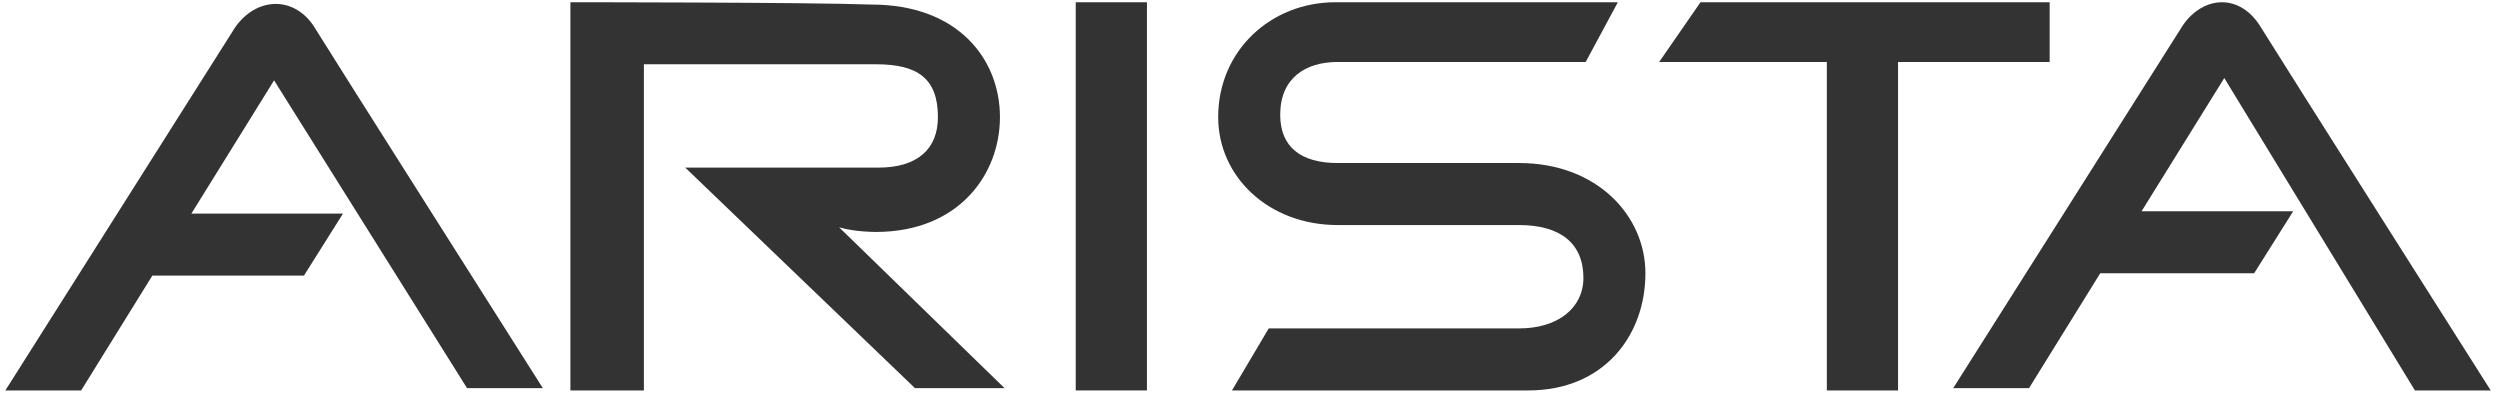
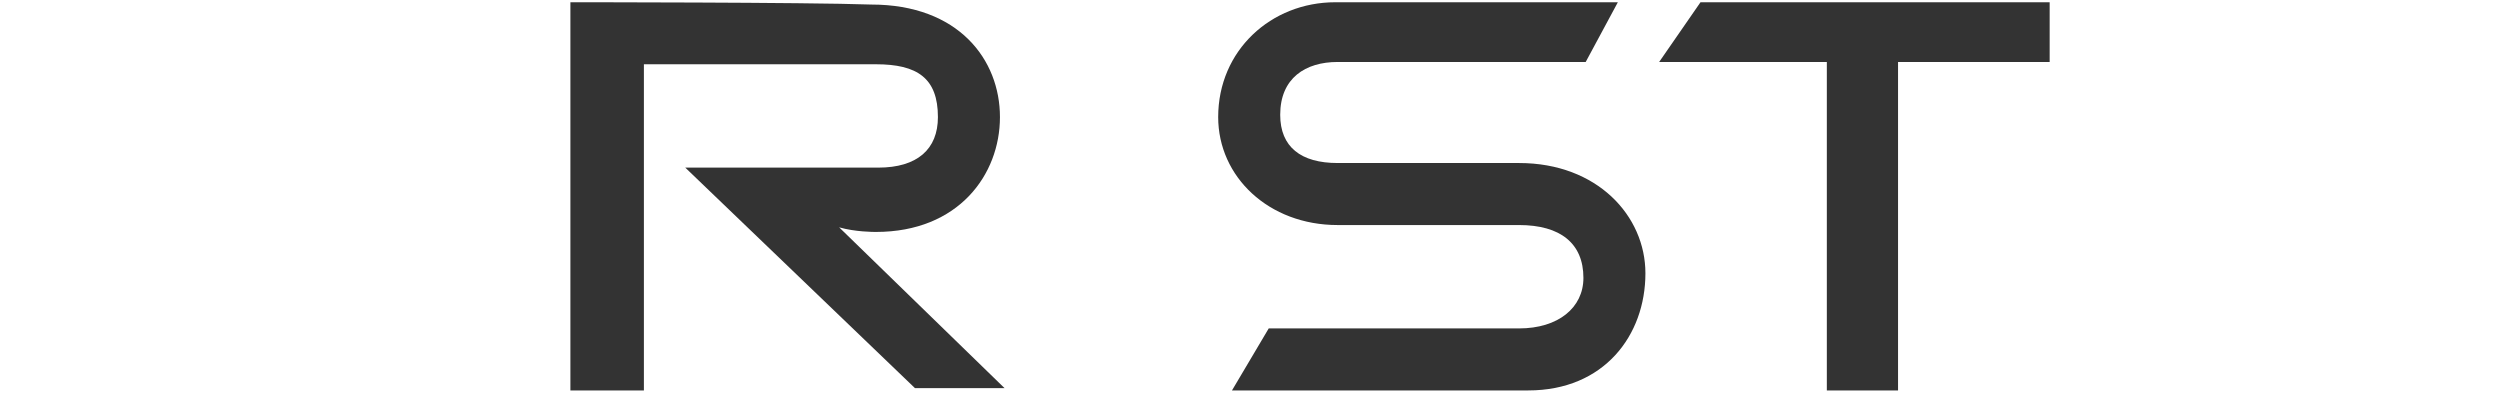
<svg xmlns="http://www.w3.org/2000/svg" width="161" height="26" viewBox="0 0 161 26" fill="none">
  <path d="M56.409 14.937C61.734 14.937 64.397 11.239 64.397 7.541C64.397 3.843 61.734 0.293 56.113 0.293C51.971 0.145 36.734 0.145 36.734 0.145V25.145H41.467V4.139C45.166 4.139 54.485 4.139 56.408 4.139C59.071 4.139 60.402 5.026 60.402 7.541C60.402 9.612 59.071 10.795 56.556 10.795H44.131L58.924 24.996H64.693L54.042 14.641C55.078 14.937 56.261 14.937 56.409 14.937Z" fill="black" fill-opacity="0.8" />
-   <path d="M73.863 0.145H69.277V25.144H73.863V0.145Z" fill="black" fill-opacity="0.8" />
  <path d="M131.998 3.991V0.145H122.234H117.648H109.512L106.85 3.991H117.648V25.144H122.234V3.991H131.998Z" fill="black" fill-opacity="0.8" />
  <path d="M97.83 10.499C95.463 10.499 89.546 10.499 86.143 10.499C83.777 10.499 82.445 9.464 82.445 7.393C82.445 5.026 84.073 3.991 86.143 3.991C89.398 3.991 102.119 3.991 102.119 3.991L104.19 0.145C104.19 0.145 88.658 0.145 85.995 0.145C81.853 0.145 78.451 3.251 78.451 7.541C78.451 11.387 81.706 14.493 86.143 14.493C88.658 14.493 96.202 14.493 97.829 14.493C100.493 14.493 101.972 15.677 101.972 17.896C101.972 19.819 100.344 21.15 97.829 21.15H81.706L79.339 25.144C79.339 25.144 93.54 25.144 98.421 25.144C103.303 25.144 105.965 21.595 105.965 17.6C105.966 13.901 102.859 10.499 97.83 10.499Z" fill="black" fill-opacity="0.8" />
-   <path d="M15.136 1.772C14.101 3.399 0.344 25.145 0.344 25.145H5.225L9.811 17.748H19.574L22.089 13.754H12.326L17.651 5.174L30.077 24.996H34.959C34.959 24.996 21.349 3.547 20.166 1.624C18.834 -0.299 16.468 -0.151 15.136 1.772Z" fill="black" fill-opacity="0.8" />
-   <path d="M155.521 25.144H160.403C160.403 25.144 146.793 3.695 145.609 1.772C144.279 -0.447 141.911 -0.299 140.58 1.624C139.544 3.251 125.787 24.996 125.787 24.996H130.669L135.254 17.6H145.166L147.68 13.606H137.917L143.243 5.026L155.521 25.144Z" fill="black" fill-opacity="0.8" />
</svg>